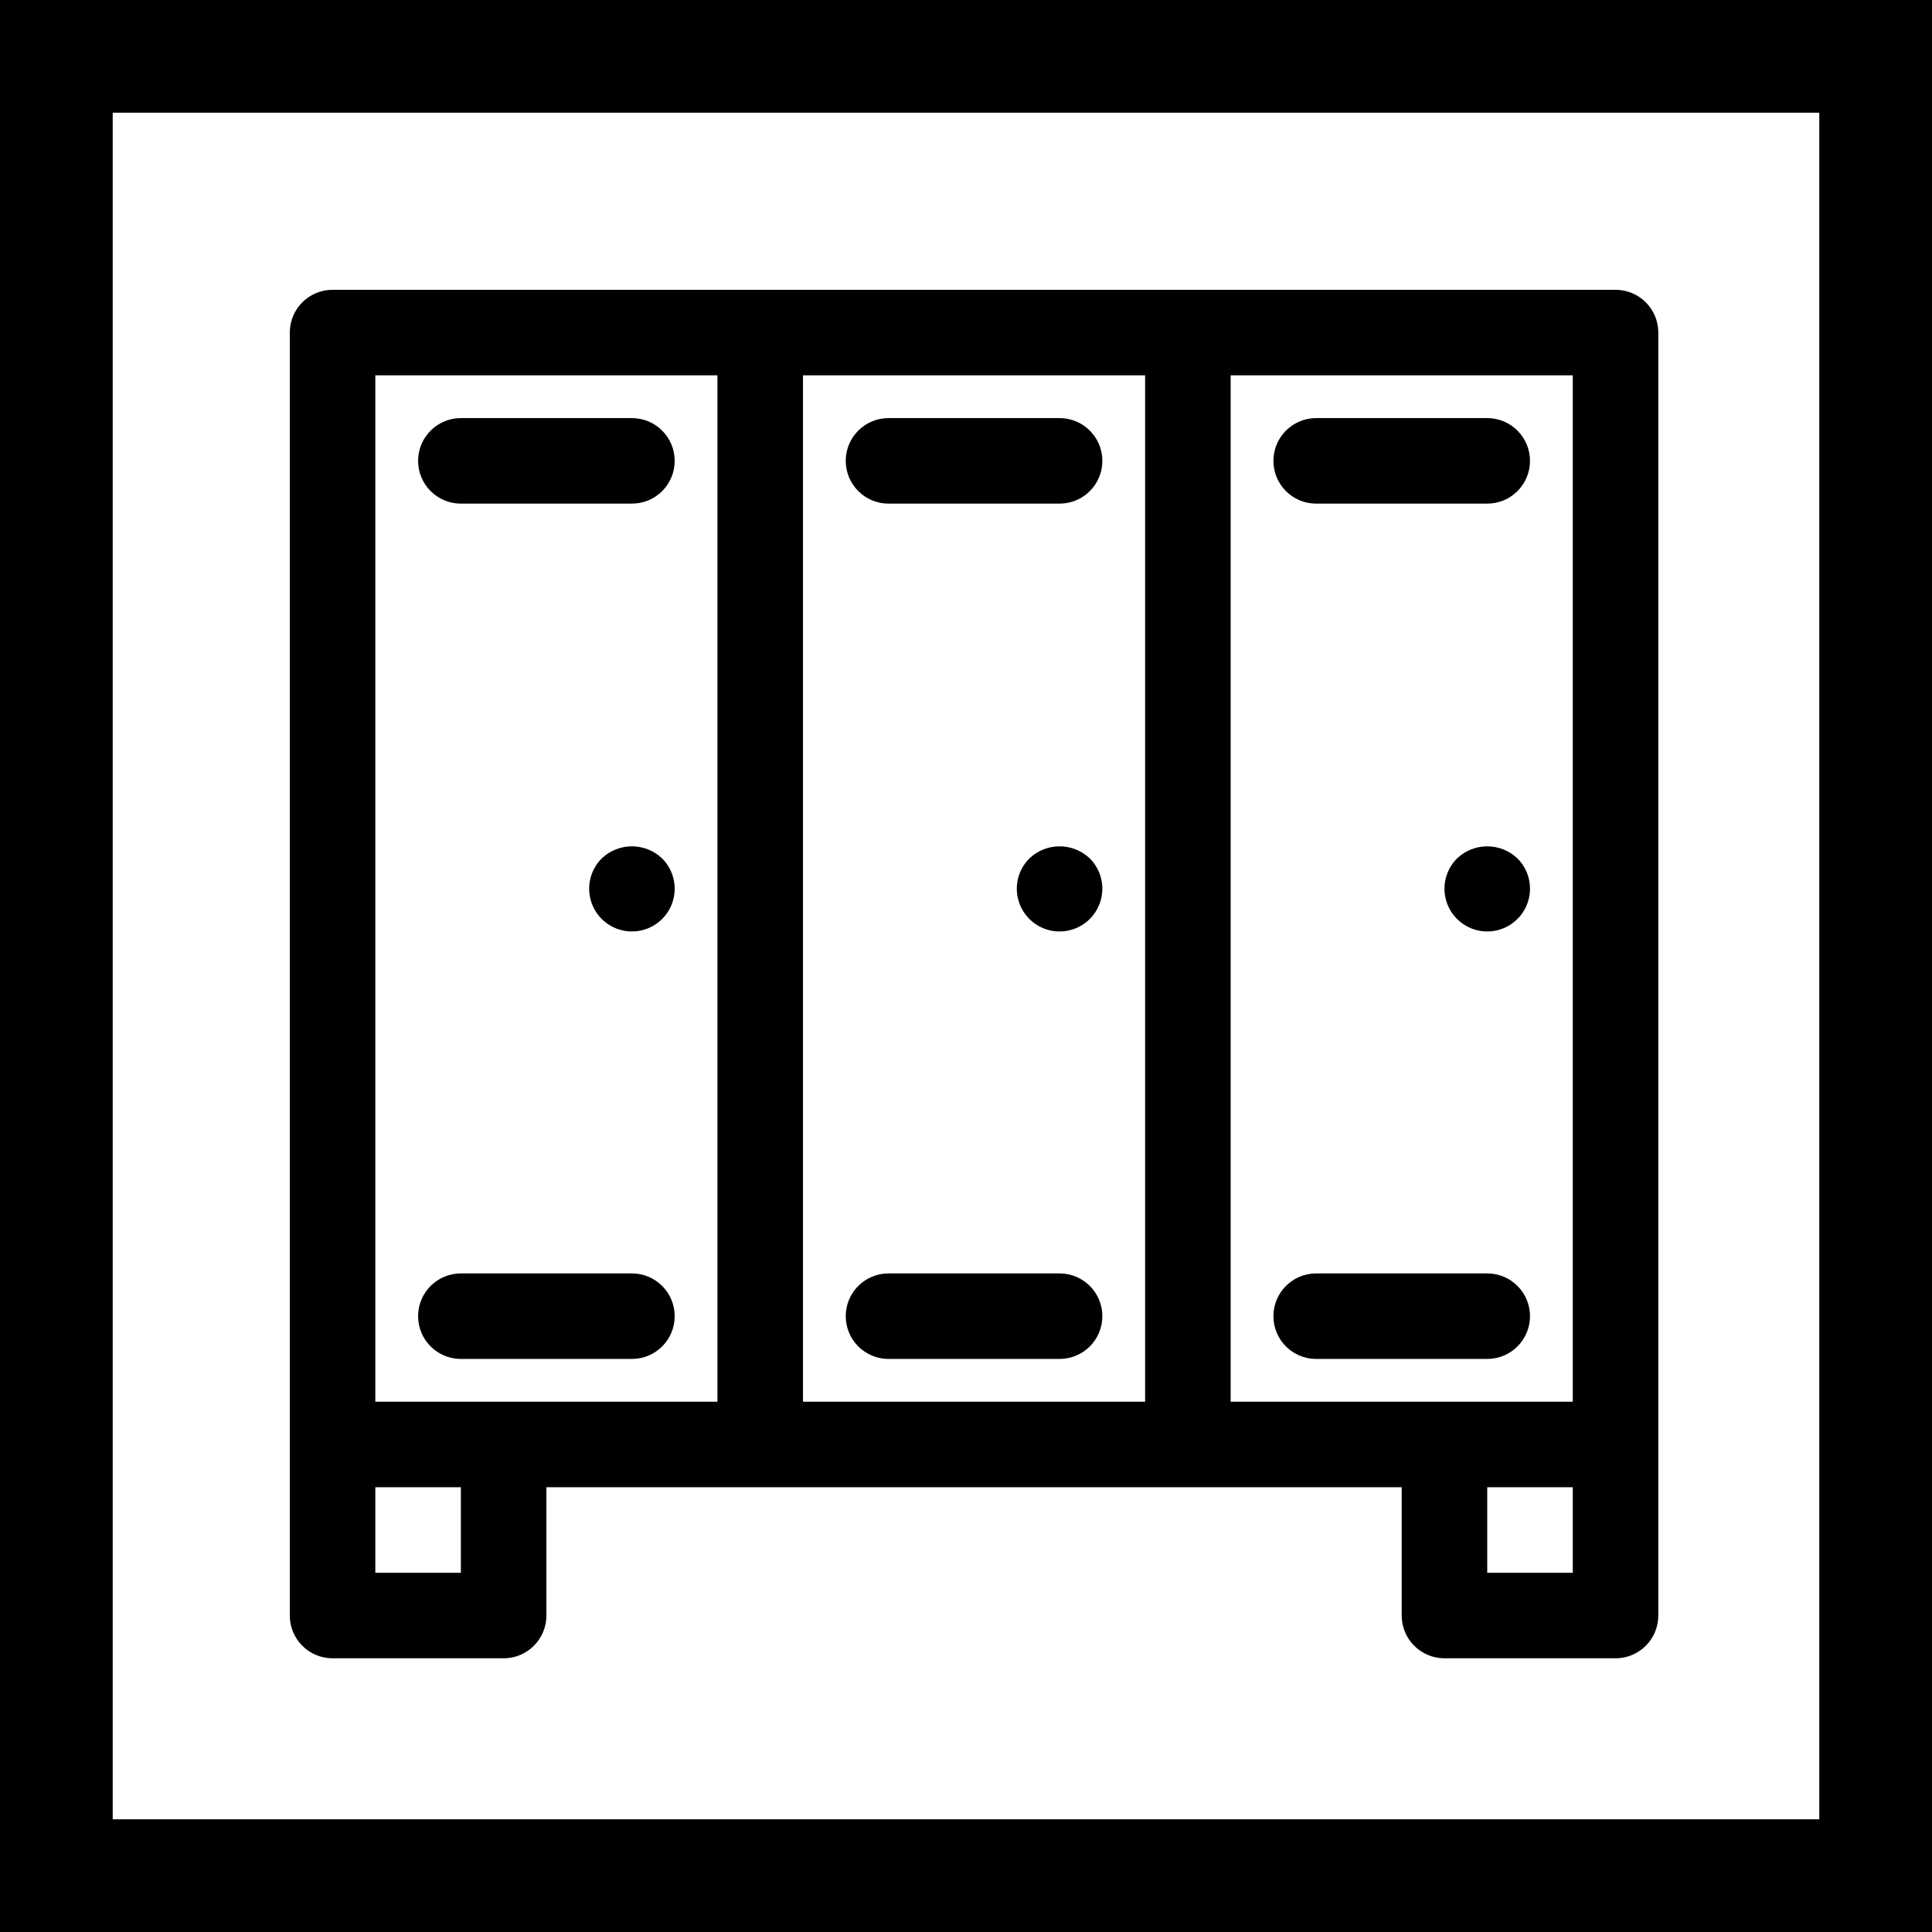
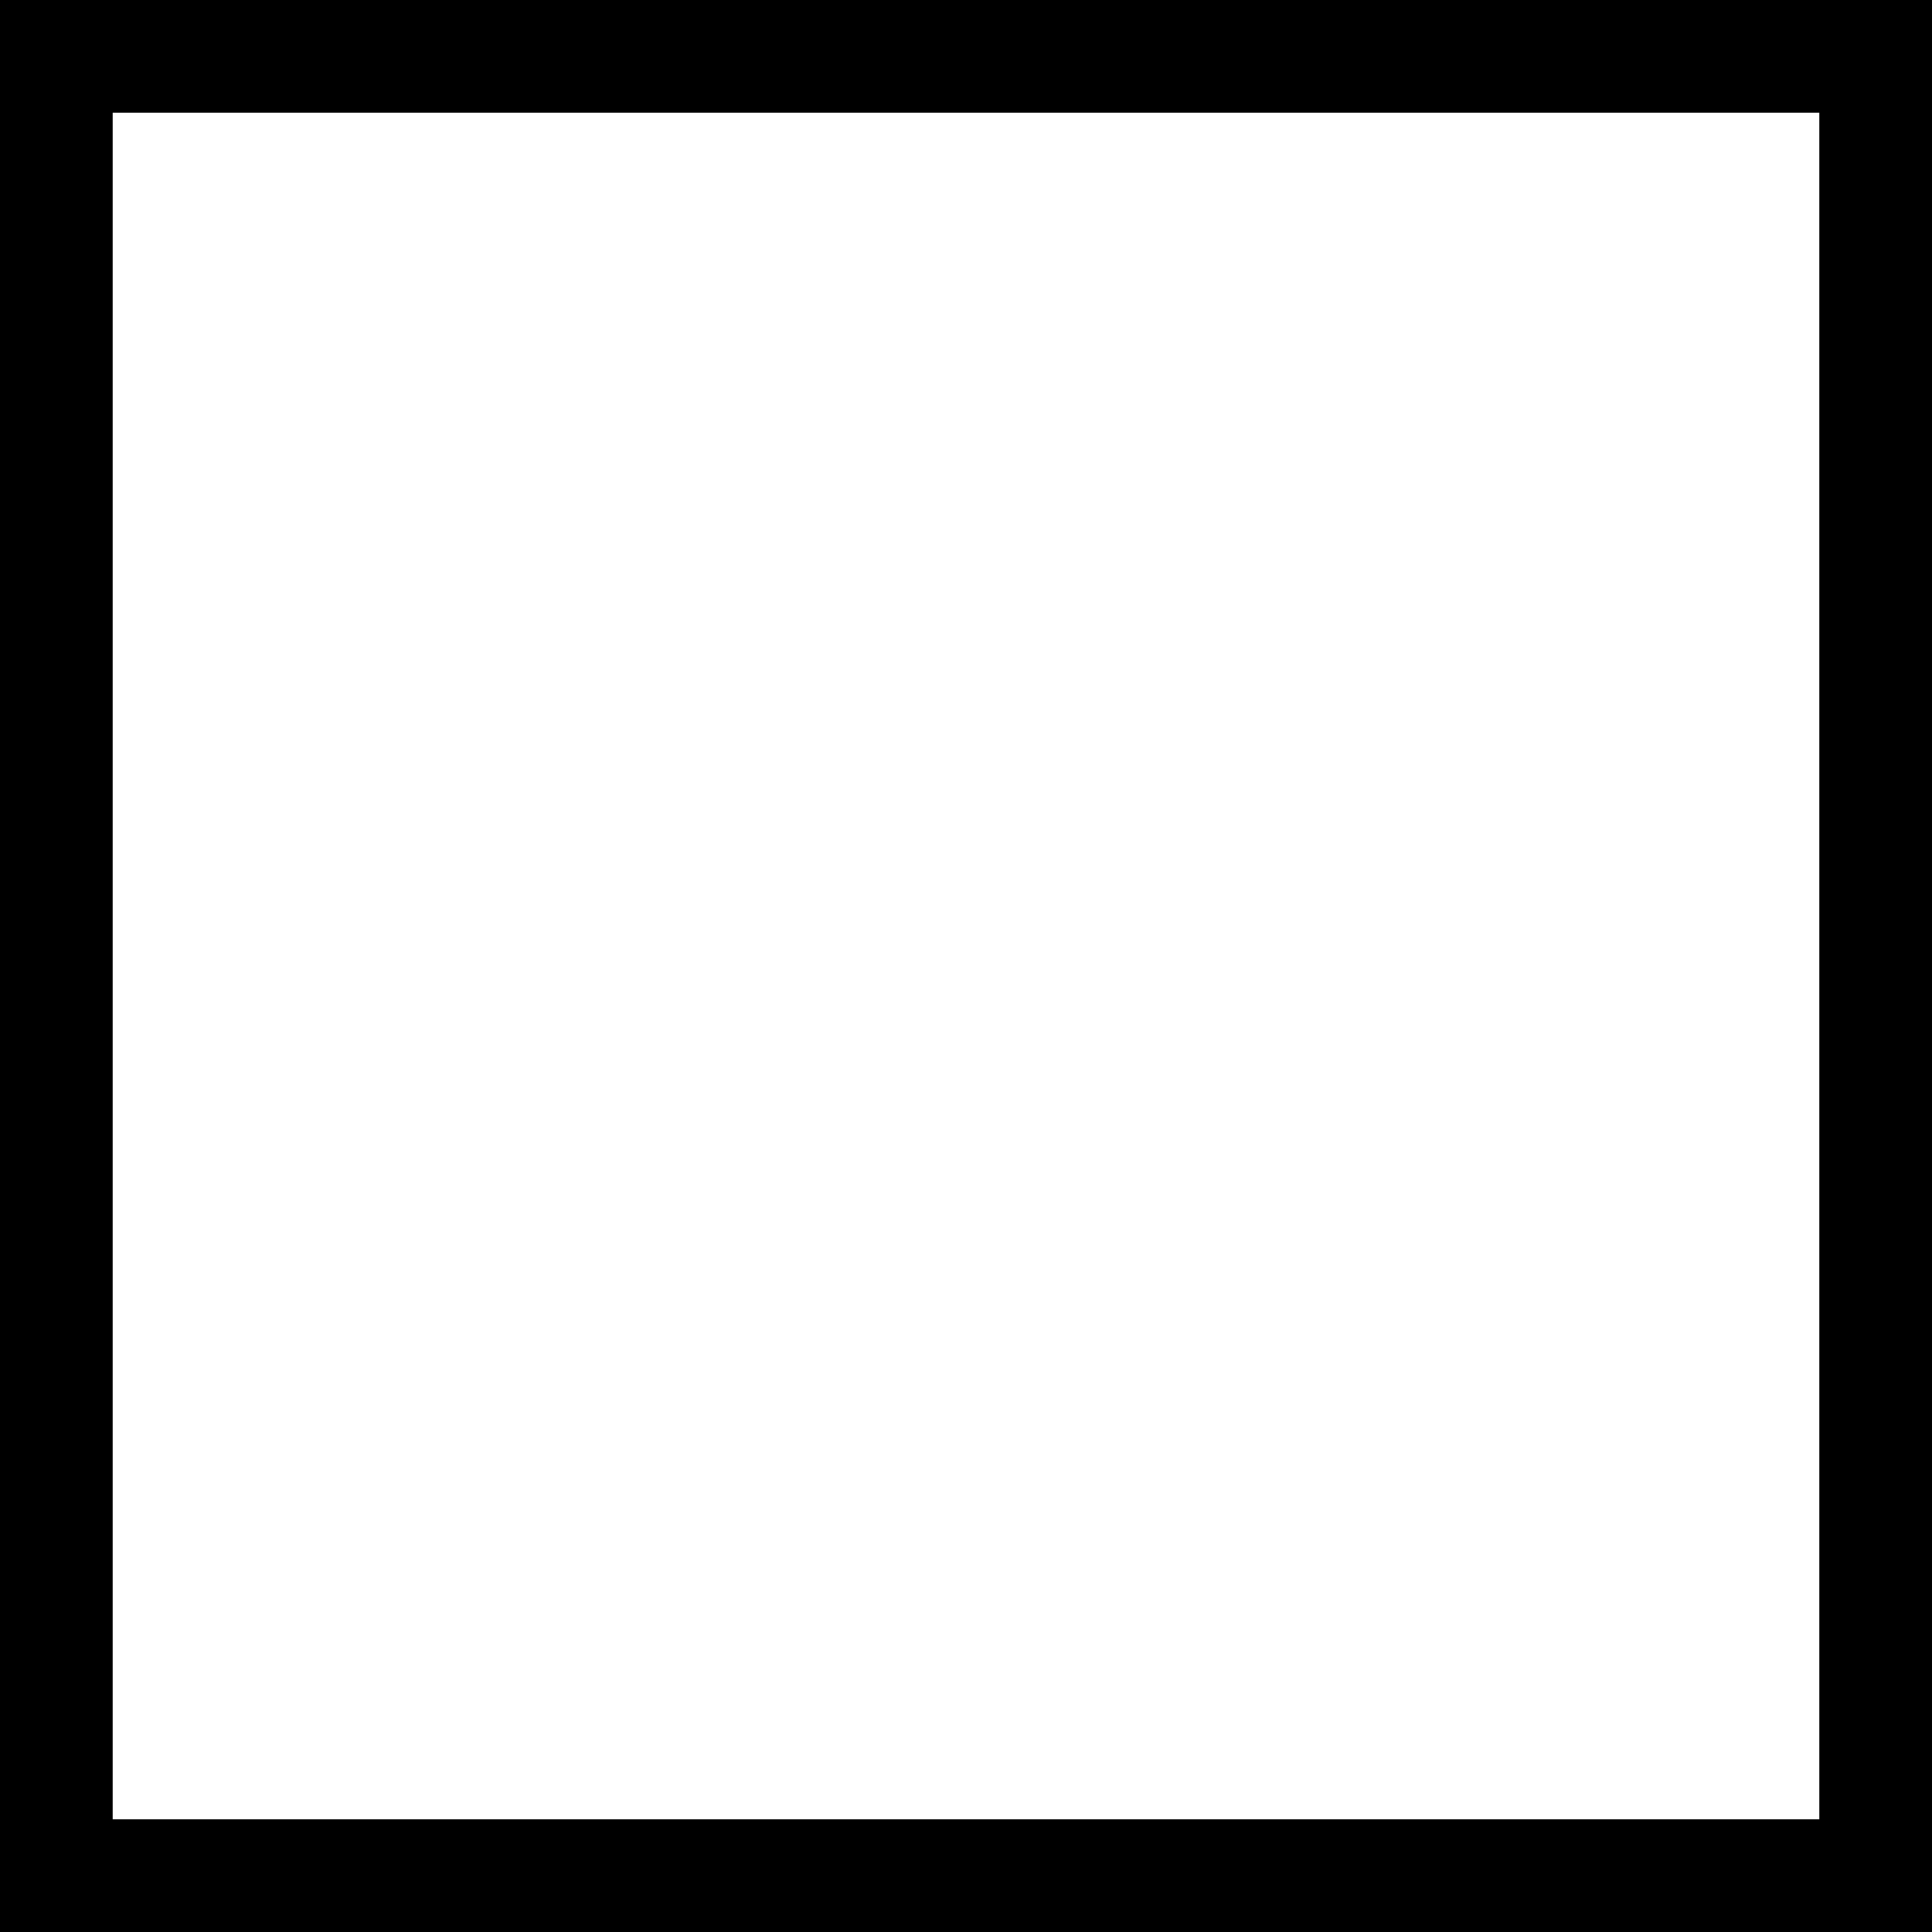
<svg xmlns="http://www.w3.org/2000/svg" width="120px" height="120px" viewBox="0 0 120 120" version="1.1">
  <title>Group 2</title>
  <desc>Created with Sketch.</desc>
  <g id="Page-1" stroke="none" stroke-width="1" fill="none" fill-rule="evenodd">
    <g id="Artboard" transform="translate(-609, -347)">
      <g id="Group-2" transform="translate(609, 347)">
        <rect id="Rectangle" stroke="#000000" stroke-width="7" x="3.5" y="3.5" width="113" height="113" />
-         <path d="M100.344,18 C101.811,18 103,19.189 103,20.656 L103,20.656 L103,100.344 C103,101.811 101.811,103 100.344,103 L100.344,103 L89.719,103 C88.252,103 87.062,101.811 87.062,100.344 L87.062,100.344 L87.062,92.375 L33.938,92.375 L33.938,100.344 C33.938,101.811 32.748,103 31.281,103 L31.281,103 L20.656,103 C19.189,103 18,101.811 18,100.344 L18,100.344 L18,20.656 C18,19.189 19.189,18 20.656,18 L20.656,18 Z M28.625,92.375 L23.312,92.375 L23.312,97.688 L28.625,97.688 L28.625,92.375 Z M97.688,92.375 L92.375,92.375 L92.375,97.688 L97.688,97.688 L97.688,92.375 Z M44.562,23.312 L23.312,23.312 L23.312,87.062 L44.562,87.062 L44.562,23.312 Z M71.125,23.312 L49.875,23.312 L49.875,87.062 L71.125,87.062 L71.125,23.312 Z M97.688,23.312 L76.438,23.312 L76.438,87.062 L97.688,87.062 L97.688,23.312 Z M65.812,79.094 C67.279,79.094 68.469,80.283 68.469,81.75 C68.469,83.217 67.279,84.406 65.812,84.406 L65.812,84.406 L55.188,84.406 C53.721,84.406 52.531,83.217 52.531,81.75 C52.531,80.283 53.721,79.094 55.188,79.094 L55.188,79.094 Z M39.25,79.094 C40.717,79.094 41.906,80.283 41.906,81.75 C41.906,83.217 40.717,84.406 39.25,84.406 L39.25,84.406 L28.625,84.406 C27.158,84.406 25.969,83.217 25.969,81.75 C25.969,80.283 27.158,79.094 28.625,79.094 L28.625,79.094 Z M92.375,79.094 C93.842,79.094 95.031,80.283 95.031,81.75 C95.031,83.217 93.842,84.406 92.375,84.406 L92.375,84.406 L81.75,84.406 C80.283,84.406 79.094,83.217 79.094,81.75 C79.094,80.283 80.283,79.094 81.75,79.094 L81.75,79.094 Z M37.377,53.315 C38.427,52.319 40.073,52.319 41.123,53.315 C41.885,54.073 42.116,55.217 41.706,56.211 C41.295,57.206 40.326,57.855 39.25,57.855 C38.174,57.855 37.205,57.206 36.794,56.211 C36.384,55.217 36.615,54.073 37.377,53.315 Z M63.94,53.315 C64.99,52.319 66.635,52.319 67.685,53.315 C68.448,54.073 68.678,55.217 68.268,56.211 C67.858,57.206 66.888,57.855 65.812,57.855 C64.737,57.855 63.767,57.206 63.357,56.211 C62.947,55.217 63.177,54.073 63.94,53.315 Z M90.502,53.315 C91.552,52.319 93.198,52.319 94.248,53.315 C95.01,54.073 95.241,55.217 94.831,56.211 C94.42,57.206 93.451,57.855 92.375,57.855 C91.299,57.855 90.33,57.206 89.919,56.211 C89.509,55.217 89.74,54.073 90.502,53.315 Z M65.812,25.969 C67.279,25.969 68.469,27.158 68.469,28.625 C68.469,30.092 67.279,31.281 65.812,31.281 L65.812,31.281 L55.188,31.281 C53.721,31.281 52.531,30.092 52.531,28.625 C52.531,27.158 53.721,25.969 55.188,25.969 L55.188,25.969 Z M39.25,25.969 C40.717,25.969 41.906,27.158 41.906,28.625 C41.906,30.092 40.717,31.281 39.25,31.281 L39.25,31.281 L28.625,31.281 C27.158,31.281 25.969,30.092 25.969,28.625 C25.969,27.158 27.158,25.969 28.625,25.969 L28.625,25.969 Z M92.375,25.969 C93.842,25.969 95.031,27.158 95.031,28.625 C95.031,30.092 93.842,31.281 92.375,31.281 L92.375,31.281 L81.75,31.281 C80.283,31.281 79.094,30.092 79.094,28.625 C79.094,27.158 80.283,25.969 81.75,25.969 L81.75,25.969 Z" id="Combined-Shape" fill="#000000" fill-rule="nonzero" />
      </g>
    </g>
  </g>
</svg>